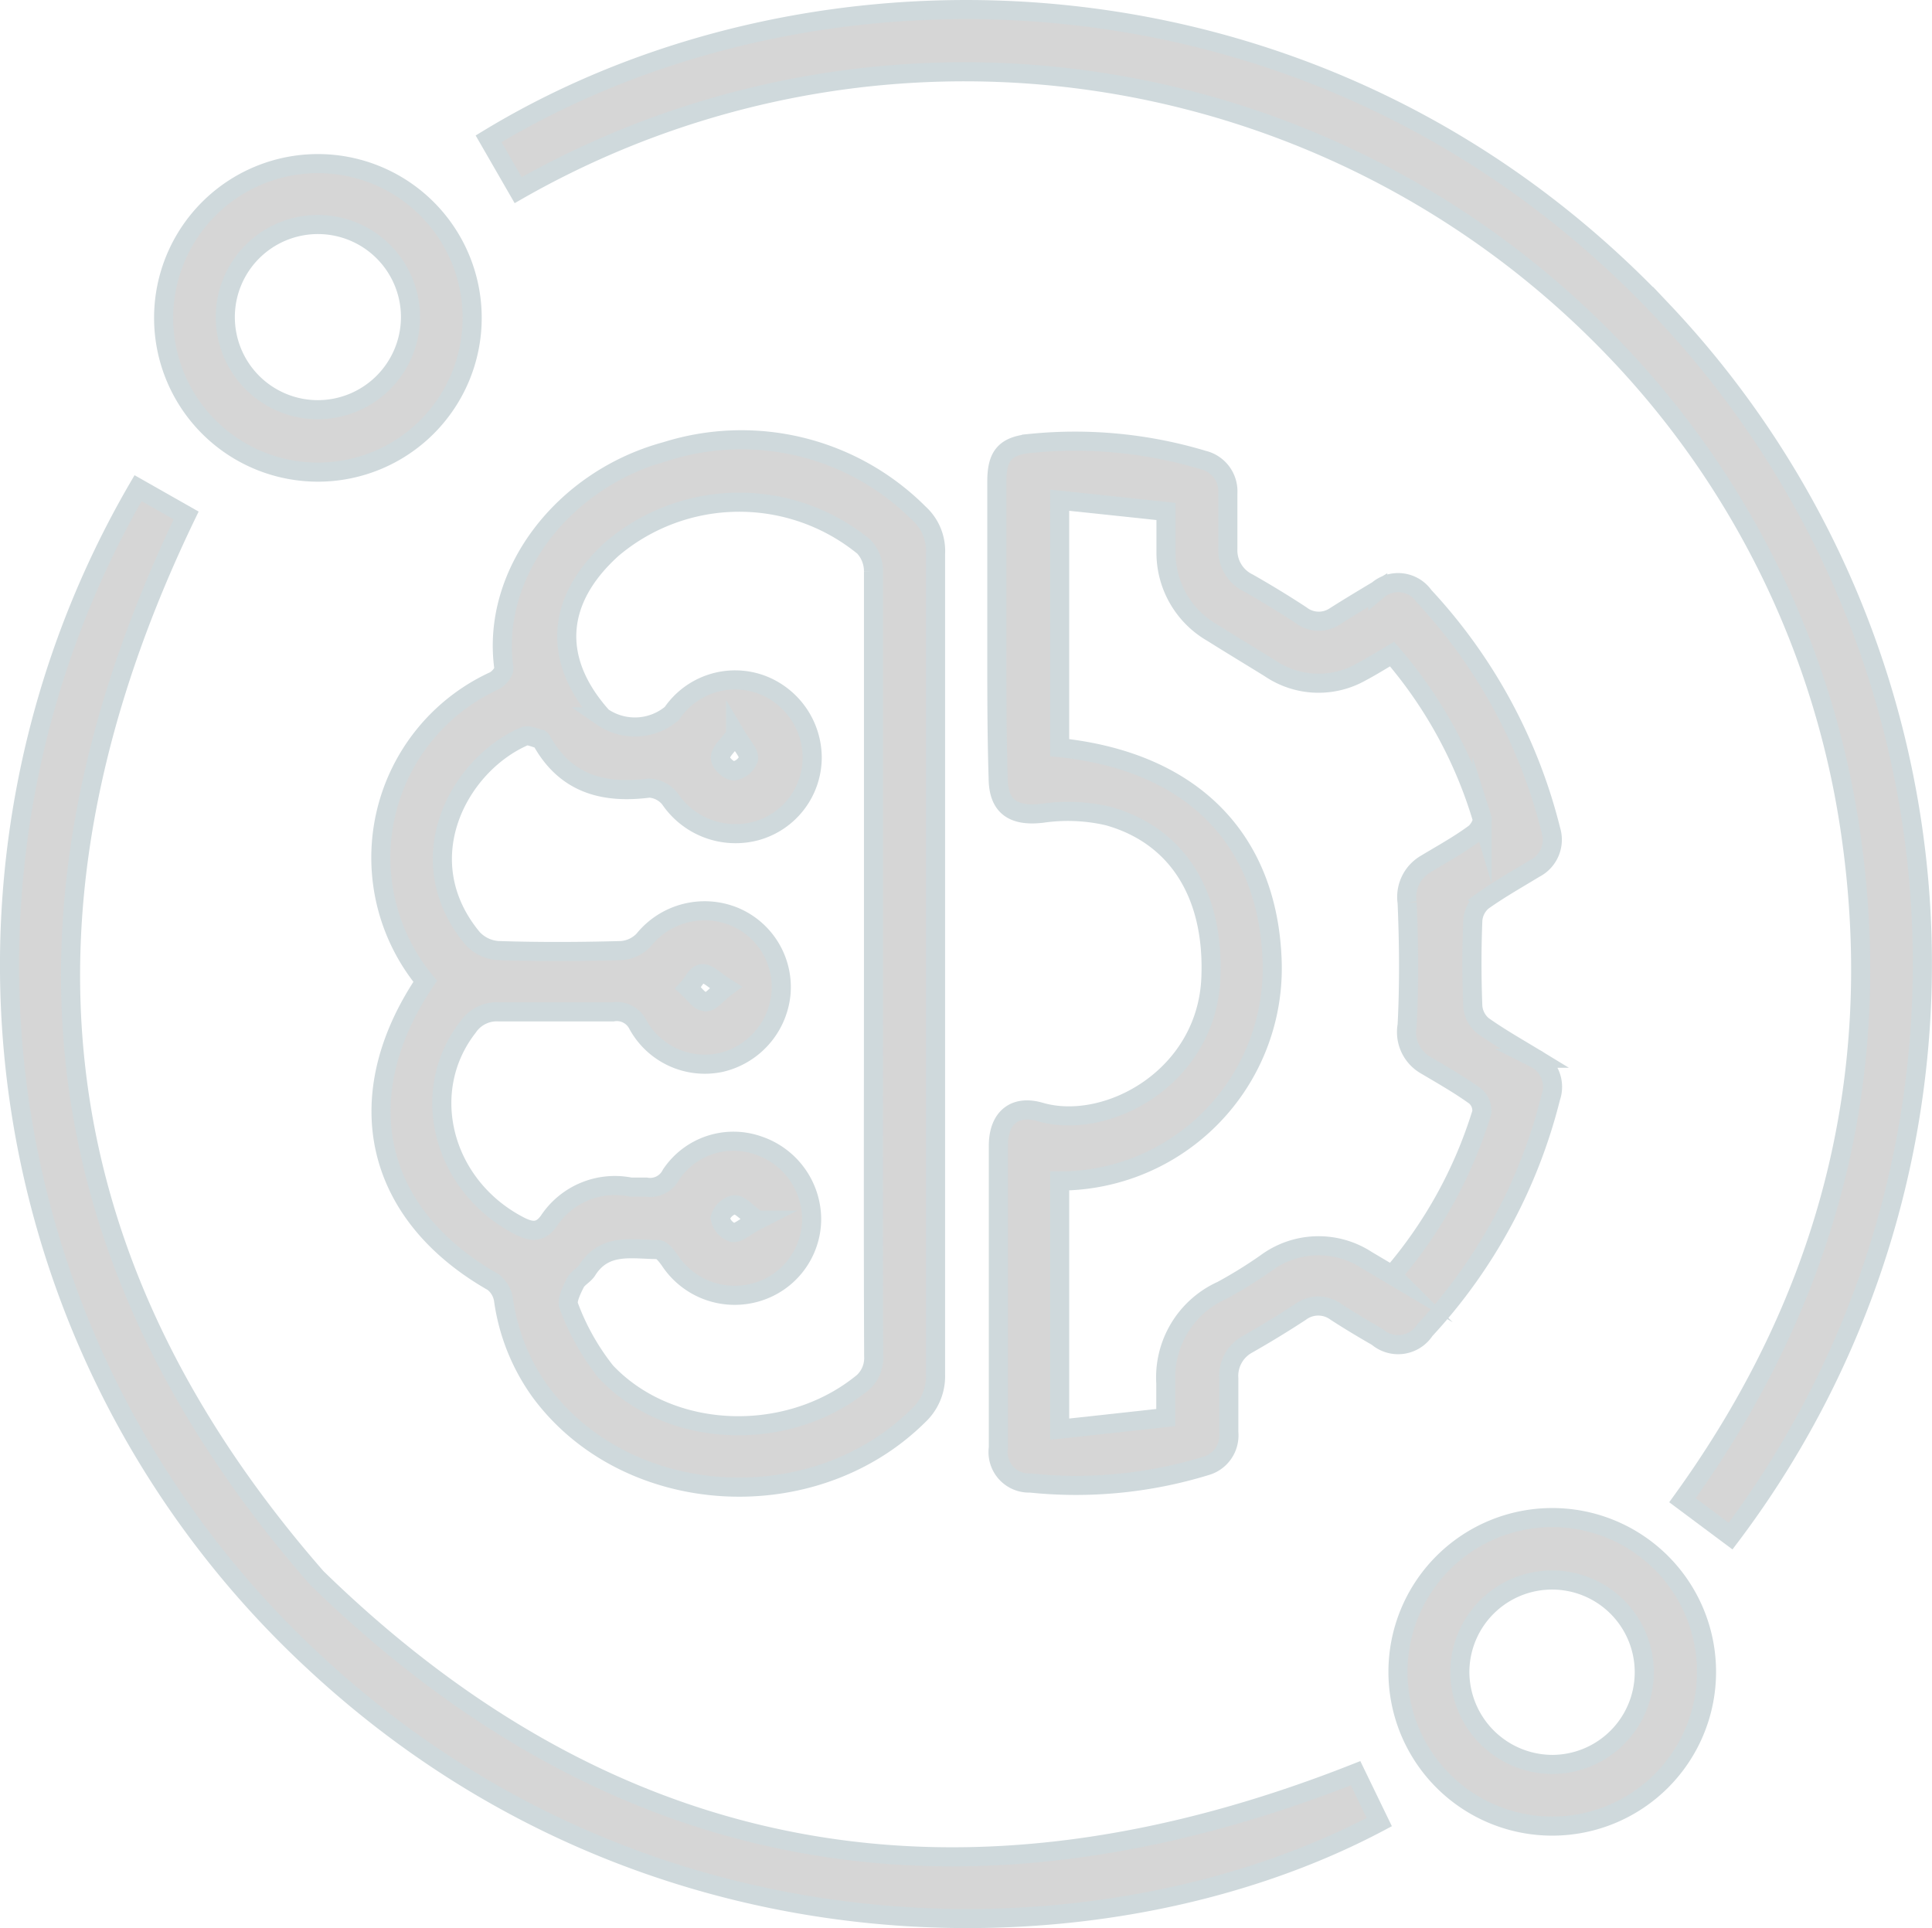
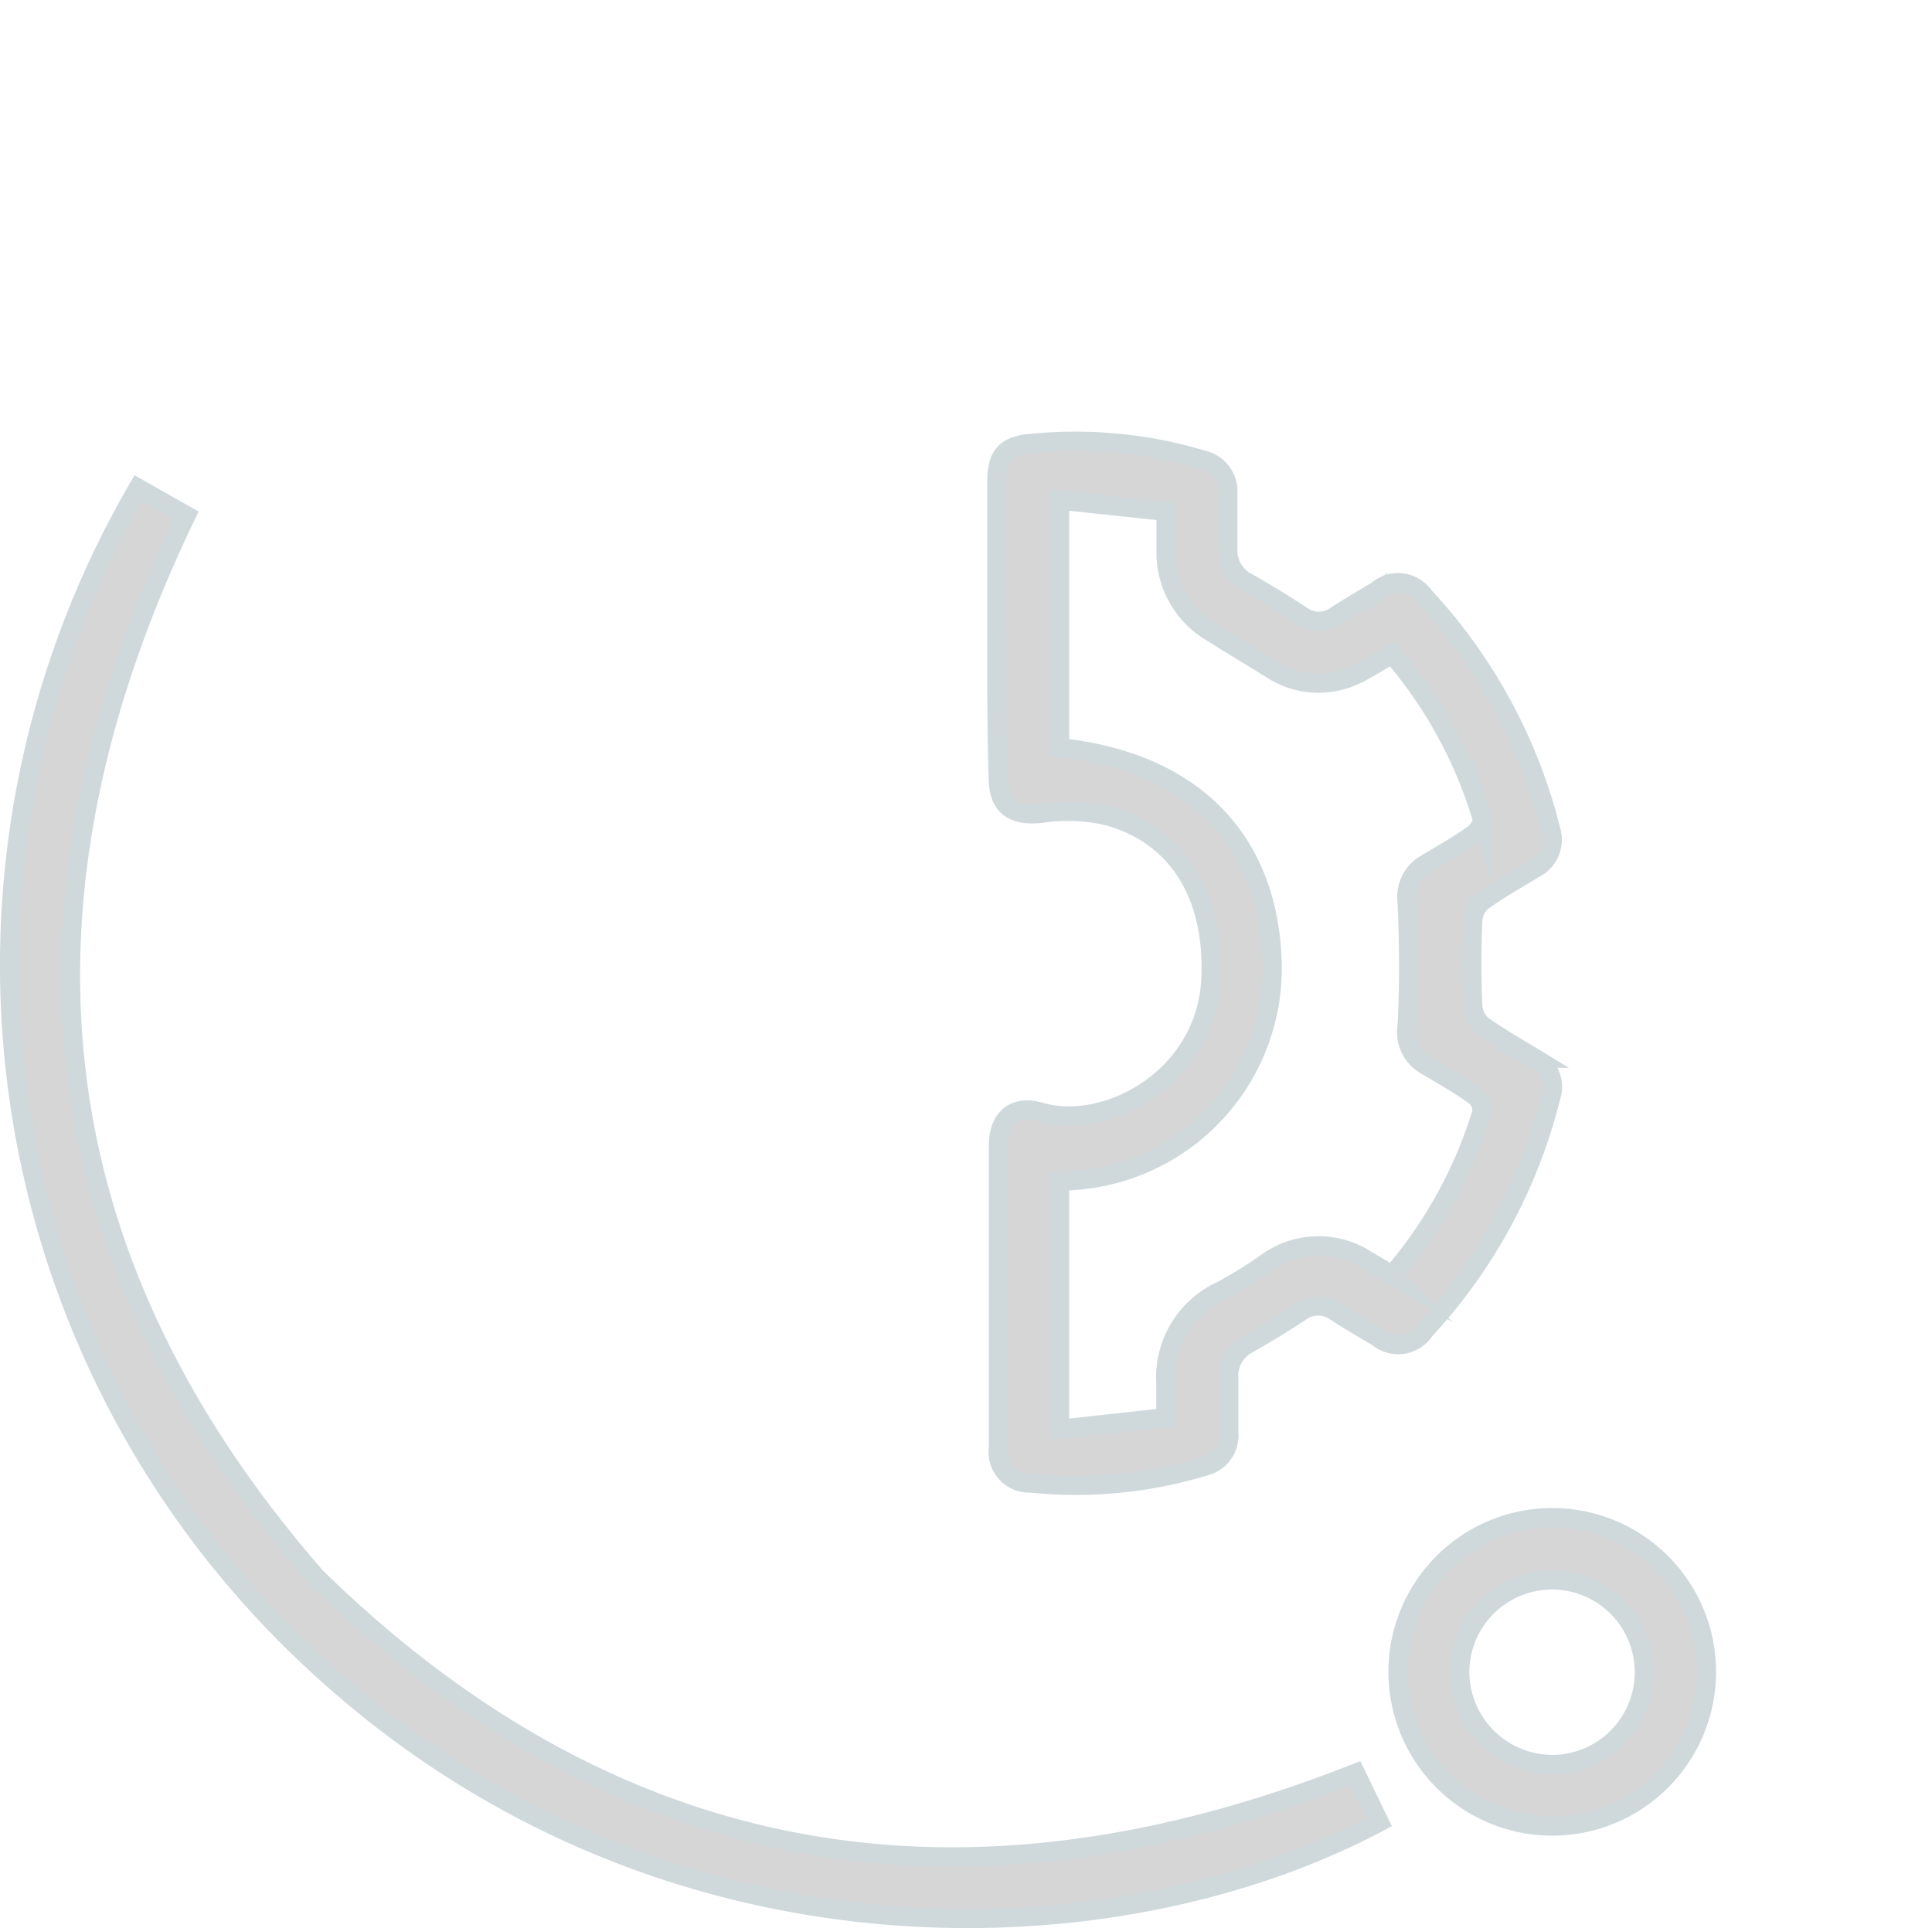
<svg xmlns="http://www.w3.org/2000/svg" id="Layer_1" data-name="Layer 1" viewBox="0 0 101.19 101">
  <defs>
    <style>.cls-1{fill:#d6d6d6;stroke:#cfd9dc;stroke-miterlimit:10;}</style>
  </defs>
-   <path class="cls-1" d="M22.27,51.4a10.19,10.19,0,0,1,3.6-15.73c.24-.11.55-.48.52-.68-.69-4.94,3.09-9.89,8.5-11.35A13.14,13.14,0,0,1,48.14,26.9,2.65,2.65,0,0,1,49,29q0,21.52,0,43a2.81,2.81,0,0,1-.89,2.14C42.56,79.64,32.79,79,28.29,72.88a10.76,10.76,0,0,1-1.92-4.81,1.44,1.44,0,0,0-.55-.92C19.59,63.6,18.19,57.46,22.27,51.4Zm23.48-.9q0-10.29,0-20.56a1.88,1.88,0,0,0-.5-1.3,10.3,10.3,0,0,0-13.17.09c-3,2.7-3.19,5.86-.53,8.82a3,3,0,0,0,3.64-.18,4,4,0,0,1,4.64-1.53,4.1,4.1,0,0,1,2.71,3.87,4,4,0,0,1-2.92,3.81,4.15,4.15,0,0,1-4.52-1.66,1.48,1.48,0,0,0-1.1-.58c-2.4.31-4.38-.23-5.63-2.48a.17.17,0,0,0-.06-.08c-.29-.06-.63-.25-.85-.15-3.47,1.51-6.11,6.49-2.71,10.58a2,2,0,0,0,1.34.64c2.15.07,4.31.06,6.46,0a1.79,1.79,0,0,0,1.16-.55A4.1,4.1,0,0,1,38.43,48a4,4,0,0,1,2.47,4.11,4.1,4.1,0,0,1-3.13,3.54,4,4,0,0,1-4.37-2A1.23,1.23,0,0,0,32.11,53c-2,0-4,0-6,0a1.82,1.82,0,0,0-1.6.8c-2.63,3.38-1.33,8.33,2.69,10.41.64.33,1.1.36,1.54-.25a4.15,4.15,0,0,1,4.29-1.78c.26,0,.54,0,.81,0a1.23,1.23,0,0,0,1.31-.66A3.93,3.93,0,0,1,39.72,60a4.09,4.09,0,0,1,2.79,3.91,4,4,0,0,1-2.84,3.76A4.07,4.07,0,0,1,35.07,66c-.16-.22-.4-.54-.61-.55-1.35,0-2.79-.37-3.71,1.09-.16.25-.49.4-.62.66s-.47.91-.34,1.2a12.51,12.51,0,0,0,1.94,3.45c3.32,3.52,9.38,3.76,13.29.7a1.72,1.72,0,0,0,.74-1.51C45.73,64.2,45.75,57.35,45.75,50.5Zm-7.22-12c-.41.55-.79.86-.8,1.17s.44.7.71.71a1,1,0,0,0,.77-.64C39.23,39.42,38.88,39.08,38.53,38.49ZM38,51.72c-.57-.36-.9-.73-1.21-.72s-.49.48-.74.75c.29.26.54.67.86.72S37.48,52.11,38,51.72Zm1.66,12.19c-.58-.42-.89-.81-1.2-.81a1,1,0,0,0-.74.7,1,1,0,0,0,.65.76C38.69,64.6,39,64.25,39.67,63.91Z" />
  <path class="cls-1" d="M52.21,33V25.22c0-1.37.44-1.88,1.82-2a23.28,23.28,0,0,1,9,.88,1.68,1.68,0,0,1,1.28,1.73c0,1,0,1.94,0,2.92a1.9,1.9,0,0,0,1.08,1.79c.93.53,1.85,1.09,2.75,1.68a1.52,1.52,0,0,0,1.78.06c.74-.47,1.49-.92,2.24-1.37a1.65,1.65,0,0,1,2.42.31,27.87,27.87,0,0,1,6.65,12.27,1.69,1.69,0,0,1-.85,2c-.92.56-1.86,1.09-2.73,1.71a1.46,1.46,0,0,0-.51,1c-.06,1.51-.06,3,0,4.52a1.47,1.47,0,0,0,.52,1c.87.62,1.81,1.15,2.73,1.71a1.68,1.68,0,0,1,.83,2.06,27.86,27.86,0,0,1-6.59,12.18,1.67,1.67,0,0,1-2.49.36c-.73-.42-1.45-.85-2.16-1.31a1.56,1.56,0,0,0-1.87,0c-.9.59-1.82,1.15-2.75,1.68a1.89,1.89,0,0,0-1,1.81c0,.94,0,1.88,0,2.82a1.66,1.66,0,0,1-1.22,1.76,23.18,23.18,0,0,1-9.18.89,1.62,1.62,0,0,1-1.67-1.85c0-5.27,0-10.54,0-15.82,0-1.44.84-2.17,2.21-1.76,3.49,1,8.69-1.82,8.92-7,.19-4.36-1.73-7.49-5.39-8.51a9.33,9.33,0,0,0-3.46-.14c-1.49.17-2.28-.34-2.29-1.84C52.2,38.22,52.21,35.6,52.21,33Zm3.29,6.16c7,.74,10.93,4.85,11.13,11.21A11.14,11.14,0,0,1,55.5,61.86v13l5.56-.61c0-.73,0-1.27,0-1.8A5,5,0,0,1,64,67.59a23.94,23.94,0,0,0,2.31-1.43A4.62,4.62,0,0,1,71.58,66l1.33.79a23.71,23.71,0,0,0,4.7-8.52,1,1,0,0,0-.35-.86c-.82-.59-1.7-1.09-2.56-1.6a2,2,0,0,1-1-2.11c.11-2.14.09-4.28,0-6.42a2,2,0,0,1,.93-2c.86-.52,1.74-1,2.56-1.6.24-.16.5-.61.43-.83a23.48,23.48,0,0,0-4.71-8.59c-.58.34-1.09.66-1.62.94A4.53,4.53,0,0,1,66.51,35c-1-.62-2-1.22-3-1.85A4.83,4.83,0,0,1,61.07,29c0-.67,0-1.34,0-2.21l-5.57-.59Z" />
-   <path class="cls-1" d="M90.64,80.46l-2.52-1.88c7.53-10.43,10.63-22,8.84-34.72a46.06,46.06,0,0,0-12.82-26,47.15,47.15,0,0,0-57-7.9L25.59,7.27c17.14-10.41,43.7-9.85,61.48,9A49.77,49.77,0,0,1,90.64,80.46Z" />
  <path class="cls-1" d="M71,92.88l1.24,2.56C58,103,34.1,103.48,16.46,87.06A49.73,49.73,0,0,1,7.23,25.57L9.75,27c-9.68,20.09-8,38.66,6.83,55.64C32.42,98.09,50.61,100.93,71,92.88Z" />
-   <path class="cls-1" d="M24.73,16.65a8.08,8.08,0,1,1-8.08-8.08A8.08,8.08,0,0,1,24.73,16.65Zm-3.23,0a4.85,4.85,0,1,0-4.82,4.81A4.86,4.86,0,0,0,21.5,16.65Z" />
  <path class="cls-1" d="M73.22,87.59a8.08,8.08,0,1,1,8.11,8.06A8.08,8.08,0,0,1,73.22,87.59Zm8.11,4.83a4.83,4.83,0,1,0-4.87-4.86A4.86,4.86,0,0,0,81.33,92.42Z" />
</svg>